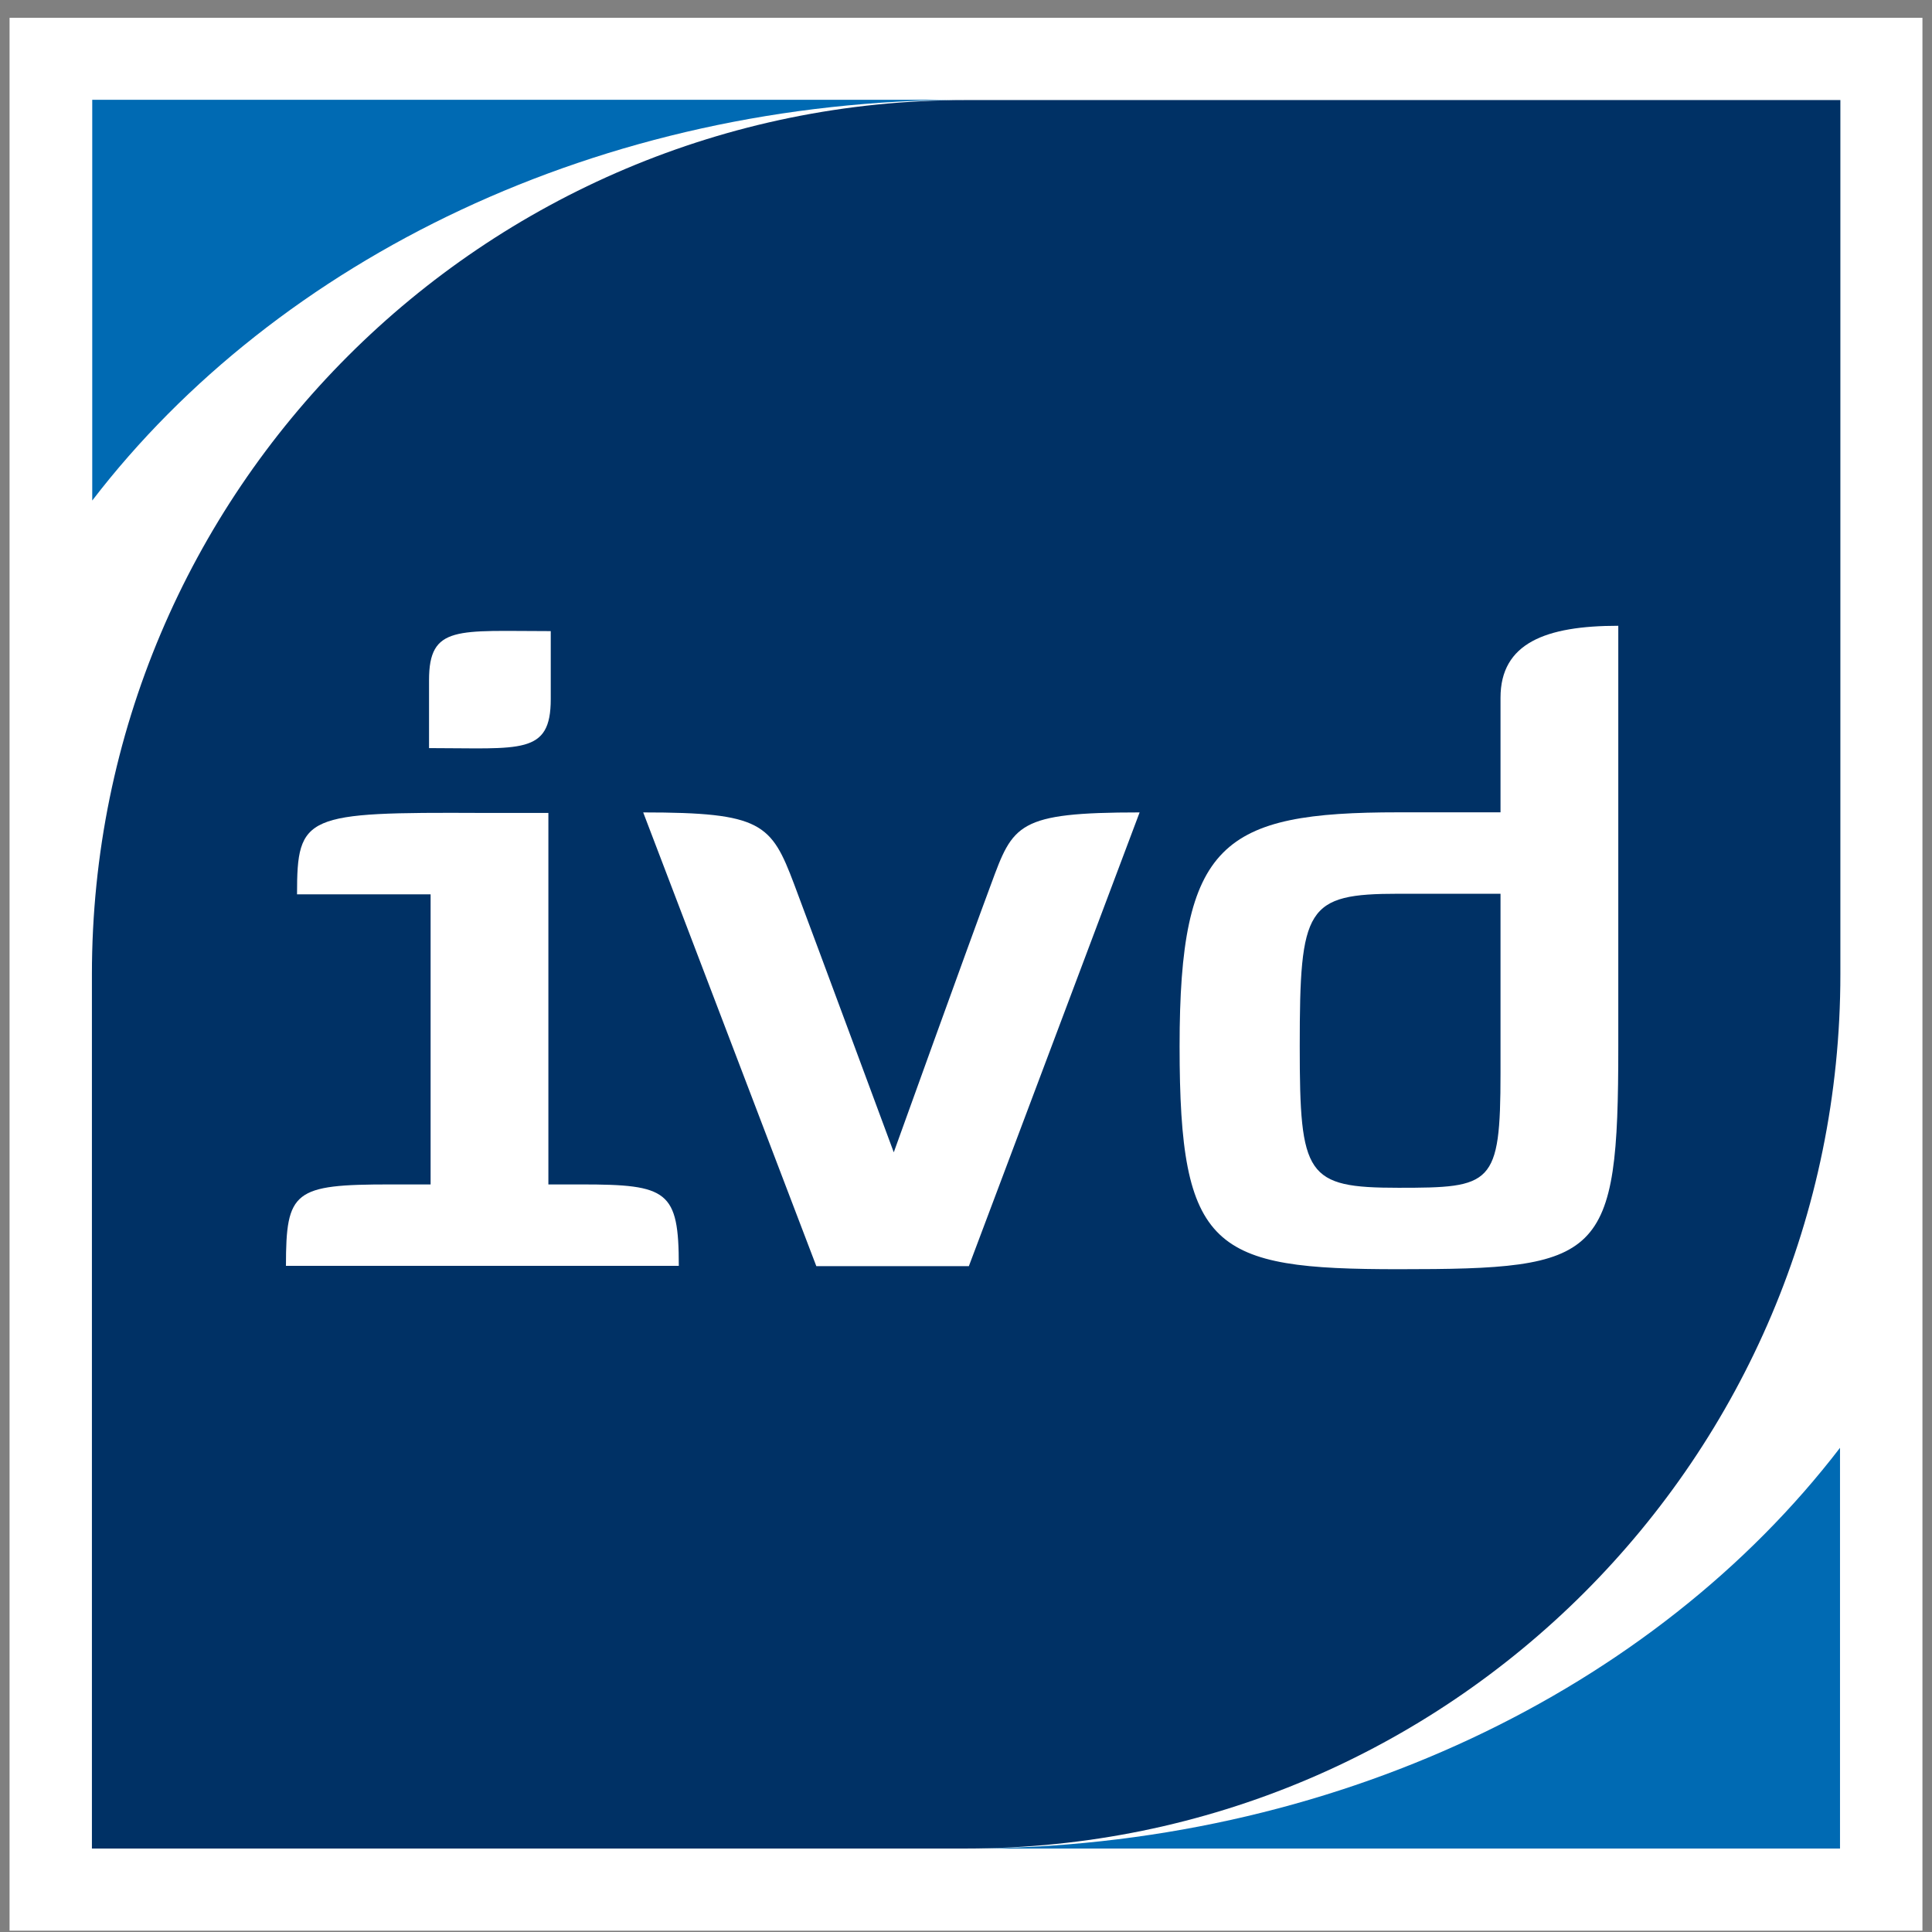
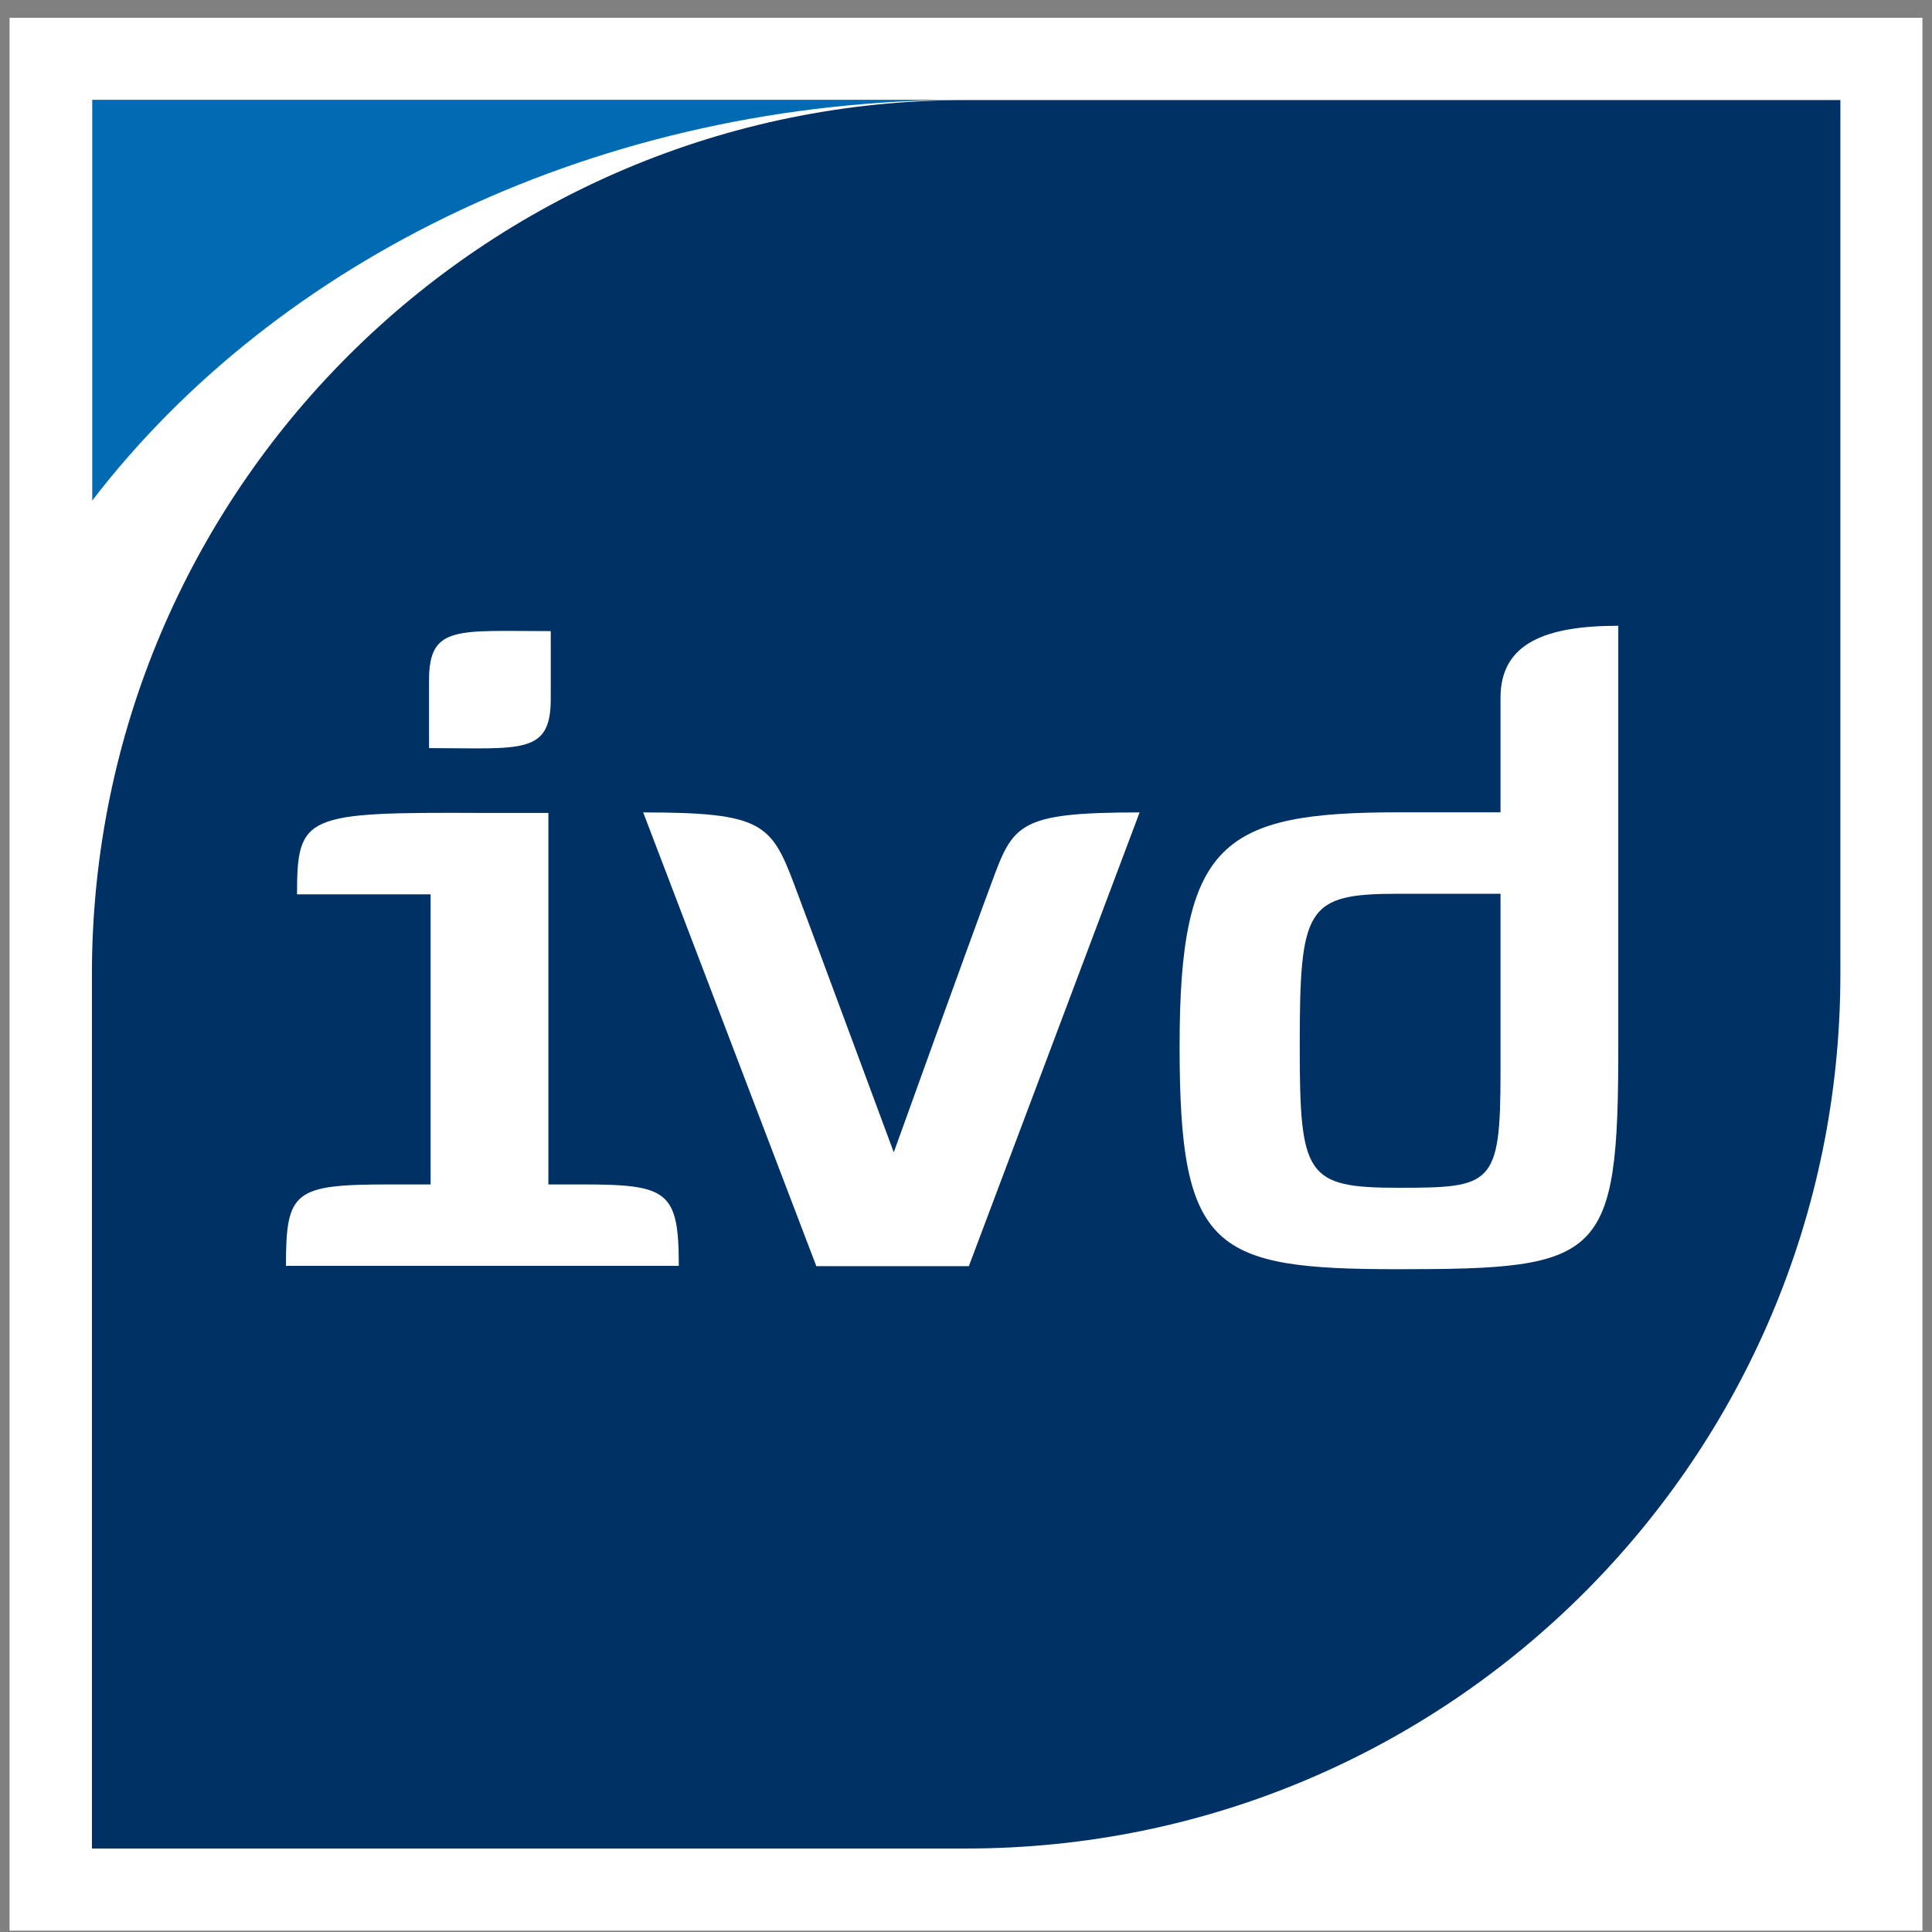
<svg xmlns="http://www.w3.org/2000/svg" width="101" height="101" viewBox="0 0 101 101" fill="none">
  <rect x="0" y="0" width="101" height="101" fill="#808080" stroke="none" />
  <path d="M100.5 0.931H0.5V100.931H100.5V0.931Z" fill="white" />
  <path d="M96.203 96.633H4.798V5.228H96.161V96.633H96.203Z" fill="white" />
-   <path d="M96.191 75.688C86.522 88.291 69.662 96.638 50.488 96.638H96.191V75.688" fill="#006AB3" />
  <path d="M4.822 26.167C14.492 13.564 31.351 5.217 50.525 5.217H4.822V26.167Z" fill="#006AB3" />
  <path d="M50.507 5.231C25.259 5.231 4.805 25.686 4.805 50.933V96.636H50.507C75.755 96.636 96.21 76.181 96.21 50.933V5.231H50.507Z" fill="#003165" />
  <path d="M28.792 32.993V36.547C28.792 39.481 27.222 39.109 22.429 39.109V35.555C22.429 32.663 23.916 32.993 28.792 32.993ZM22.511 61.919V46.754H15.528C15.528 42.58 15.941 42.456 25.197 42.498H28.668V61.919H30.404C34.908 61.919 35.486 62.25 35.486 66.175H14.949C14.949 62.25 15.362 61.919 20.404 61.919H22.511Z" fill="white" />
  <path d="M59.576 42.471L50.65 66.19H42.675L33.625 42.471C39.824 42.471 40.319 43.05 41.518 46.231C42.758 49.537 46.724 60.24 46.724 60.24C46.724 60.24 50.65 49.331 51.807 46.231C52.964 43.091 53.171 42.471 59.576 42.471Z" fill="white" />
  <path d="M73.112 62.094C77.988 62.094 78.443 61.971 78.443 56.103V46.723H73.112C68.278 46.723 67.947 47.425 67.947 54.698C67.947 61.475 68.278 62.094 73.112 62.094ZM84.6 54.698C84.6 65.855 83.773 66.351 73.112 66.351C63.402 66.351 61.666 65.359 61.666 54.698C61.666 44.037 63.897 42.466 73.112 42.466H78.443V36.475C78.443 33.623 80.798 32.714 84.6 32.714V54.698Z" fill="white" />
</svg>